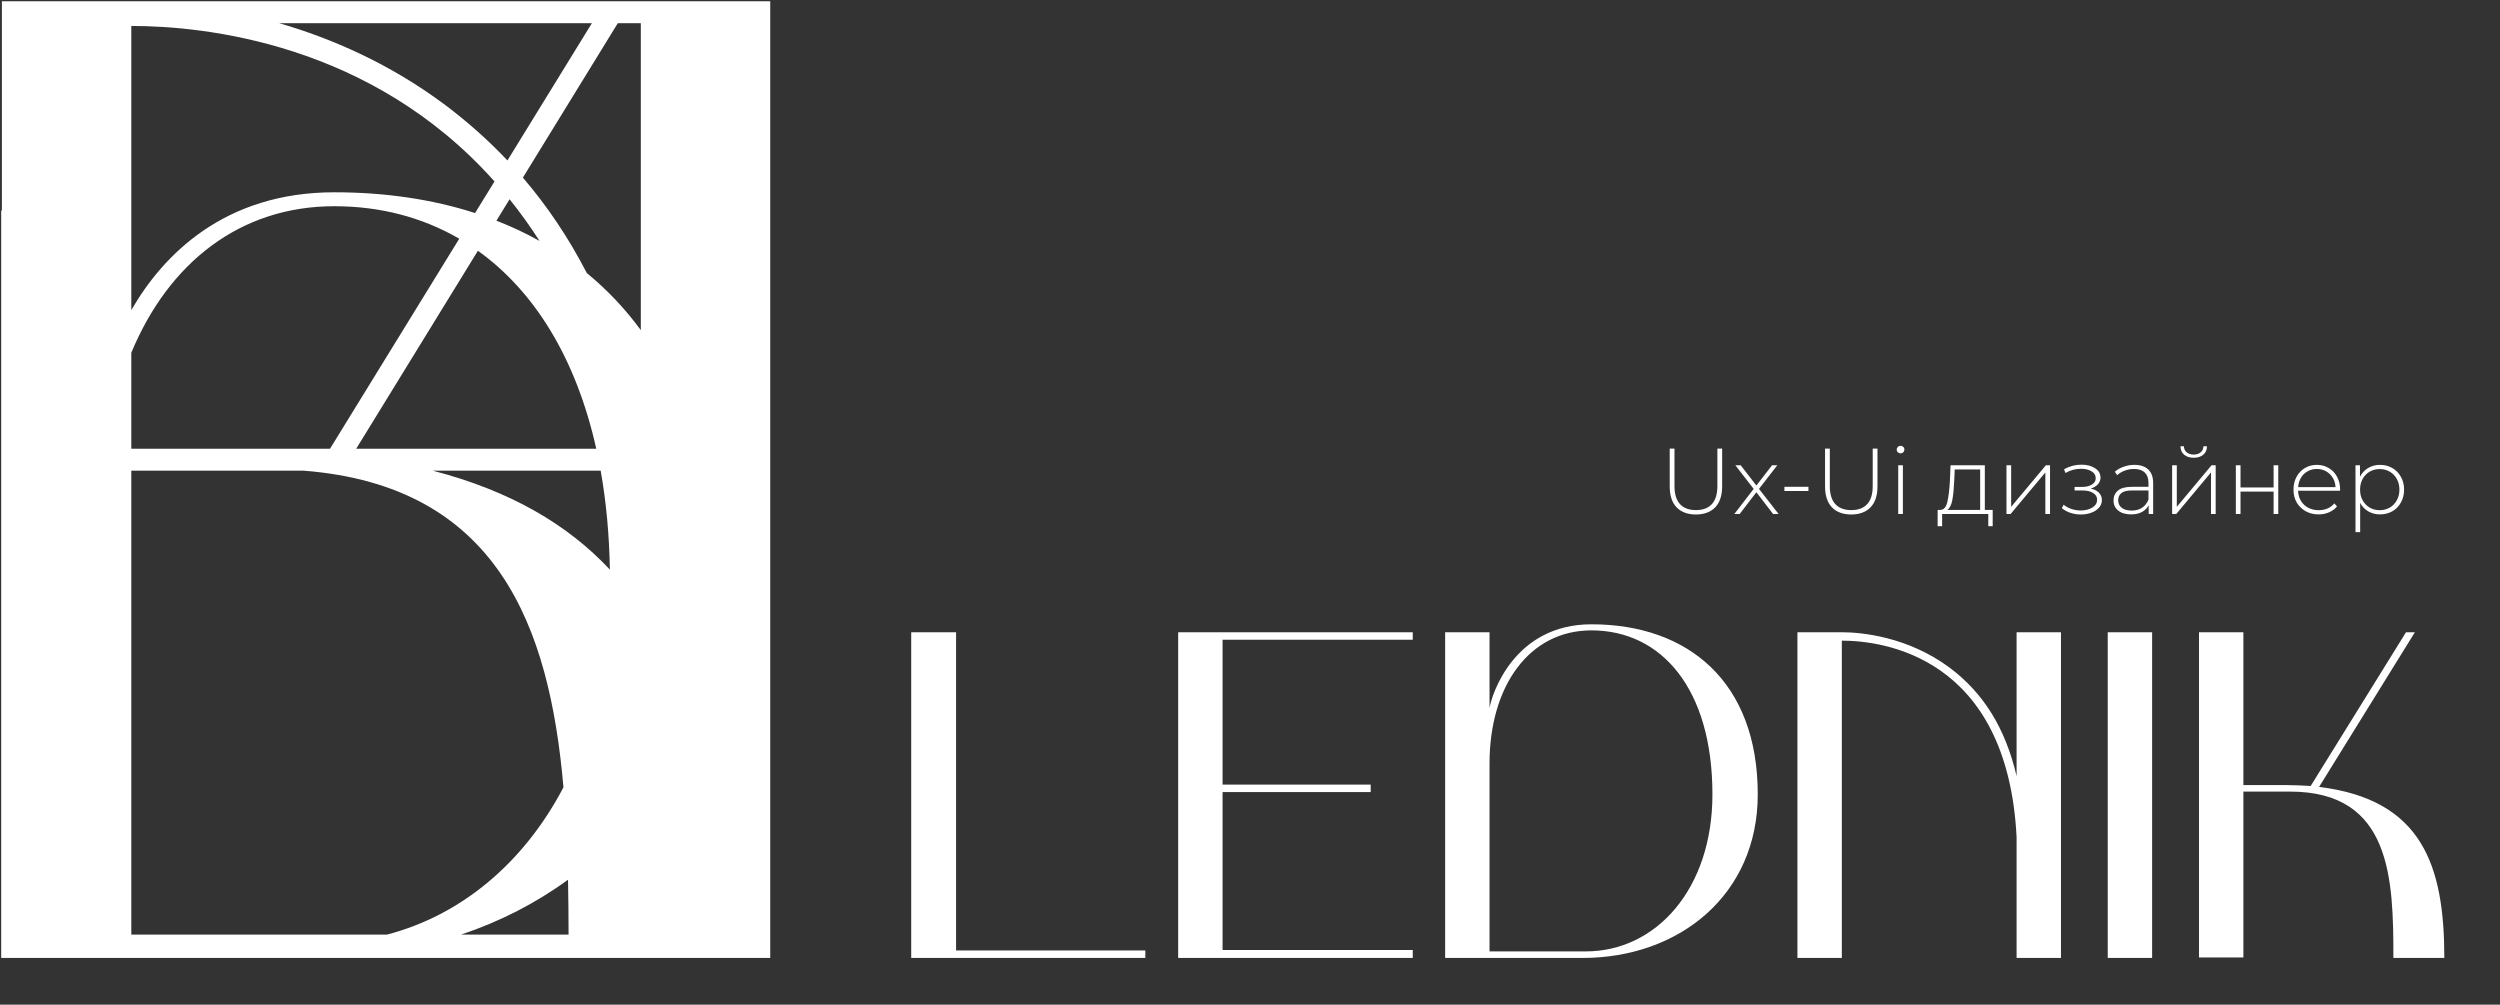
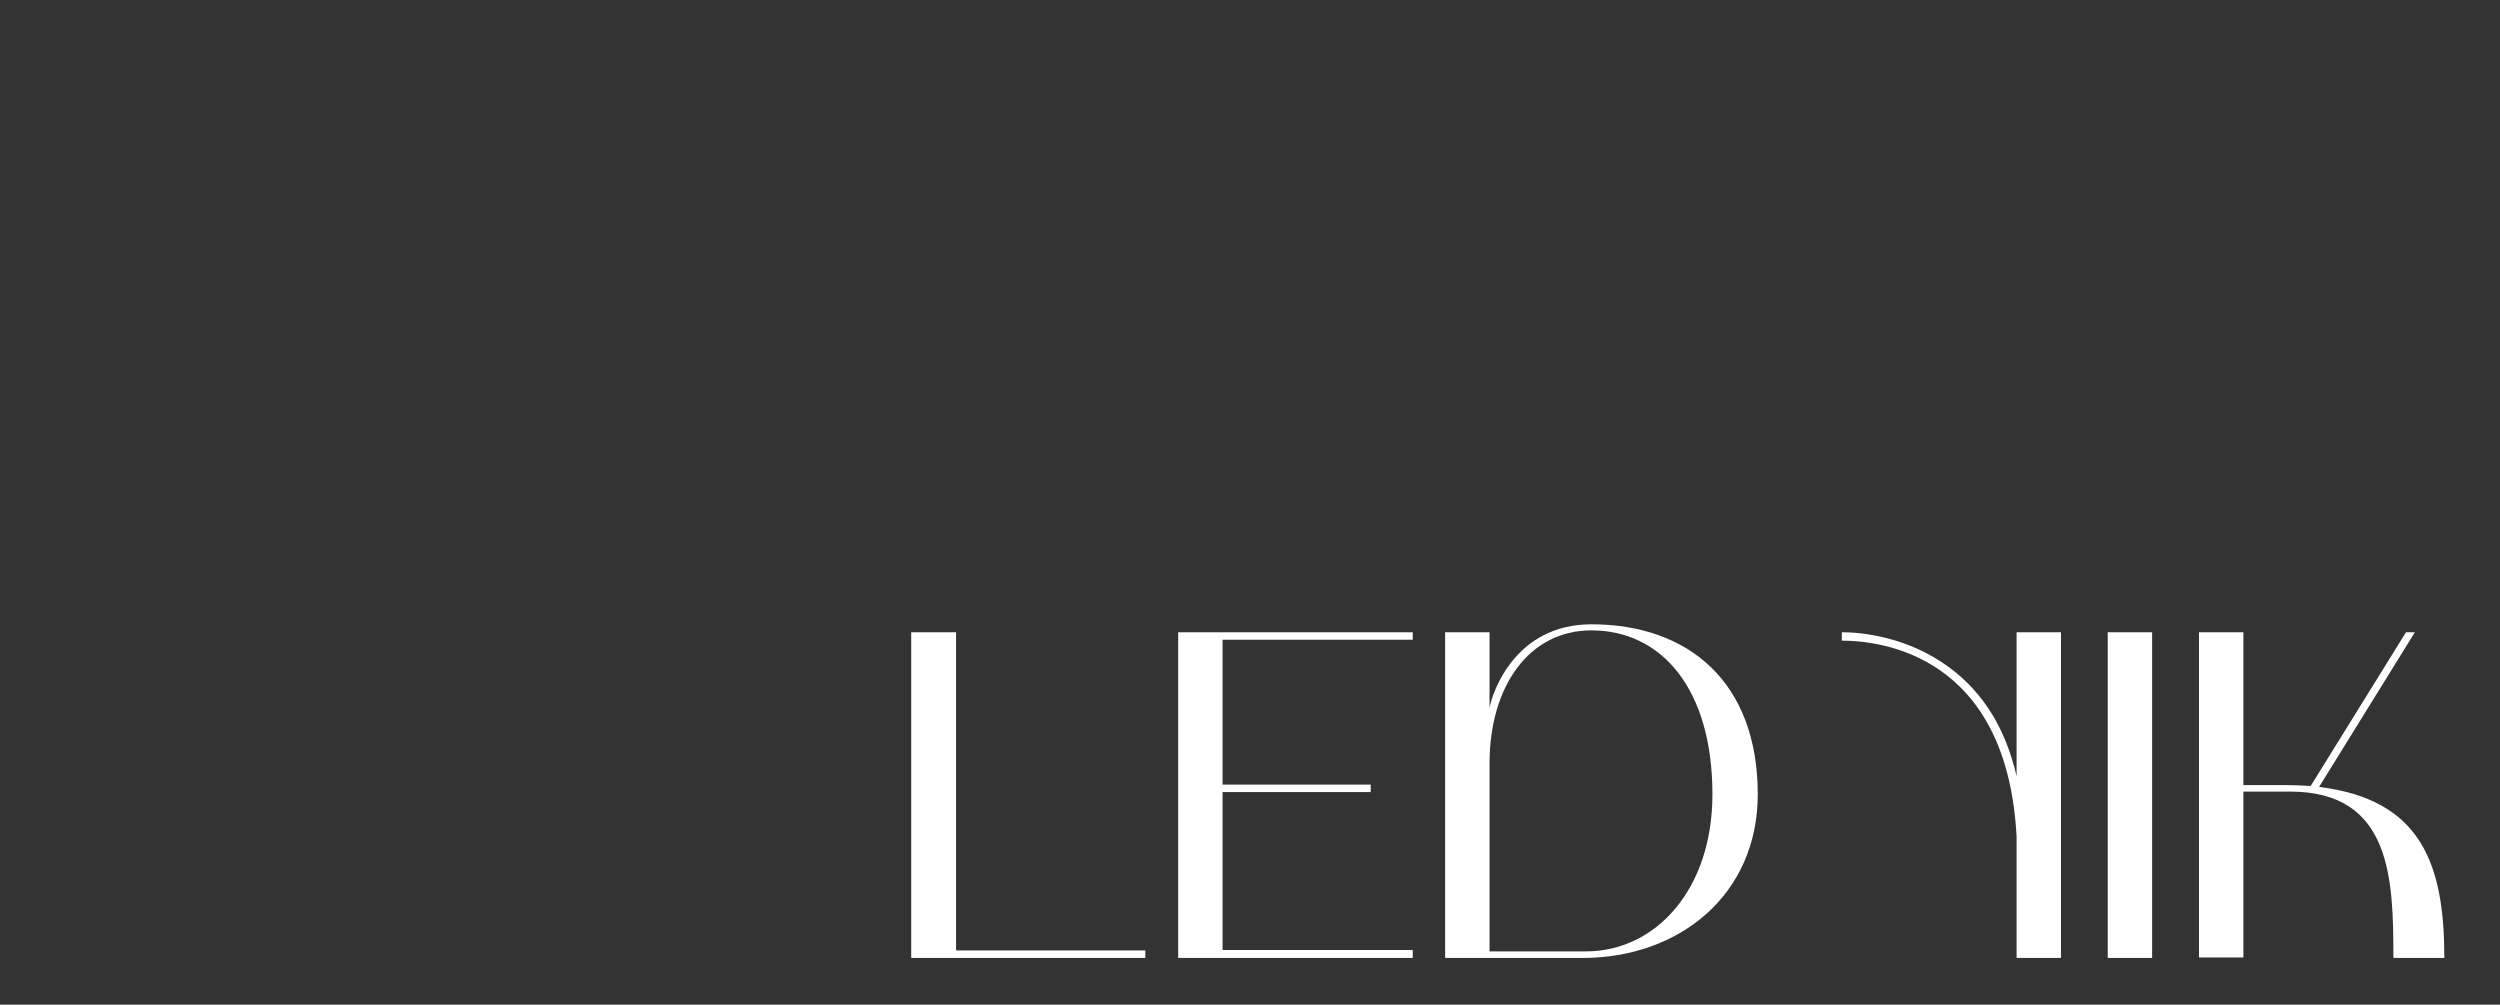
<svg xmlns="http://www.w3.org/2000/svg" width="107" height="43" viewBox="0 0 107 43" fill="none">
  <rect x="0" y="0" width="107" height="43" fill="#333333" stroke="none" />
-   <path d="M40.92 40.68V27.06H39V41H49.02V40.68H40.92ZM50.426 41H60.466V40.66H52.326V33.9H58.666V33.58H52.326V27.38H60.466V27.06H50.426V41ZM61.852 41H67.732C71.872 41 75.232 38.3 75.232 34C75.232 29.18 72.252 26.72 68.112 26.72C64.812 26.72 63.852 29.7 63.752 30.3V27.06H61.852V41ZM63.752 40.72V32.68C63.752 29.36 65.452 26.98 68.112 26.98C71.112 26.98 73.292 29.48 73.292 34C73.292 38.06 70.872 40.72 67.872 40.72H63.752ZM78.83 41V27.42C80.55 27.42 85.91 28.06 86.31 35.82V41H88.21V27.06H86.31V33.22C85.83 31.16 84.89 29.66 83.45 28.58C81.65 27.24 79.65 27.06 78.83 27.06H76.93V41H78.83ZM92.111 27.06H90.211V41H92.111V27.06ZM94.117 27.06V40.98H96.017V33.88H98.017C102.357 33.88 102.437 37.62 102.437 41H104.617C104.617 37.02 103.657 34.22 99.257 33.68L103.357 27.06H102.977L98.897 33.64C98.537 33.62 98.177 33.6 97.797 33.6H96.017V27.06H94.117Z" fill="white" />
-   <path d="M72.584 22.02C72.229 22.02 71.953 21.917 71.756 21.712C71.561 21.507 71.464 21.207 71.464 20.812V19.2H71.668V20.804C71.668 21.148 71.747 21.405 71.904 21.576C72.061 21.747 72.289 21.832 72.588 21.832C72.884 21.832 73.111 21.747 73.268 21.576C73.425 21.405 73.504 21.148 73.504 20.804V19.2H73.708V20.812C73.708 21.207 73.609 21.507 73.412 21.712C73.215 21.917 72.939 22.02 72.584 22.02ZM75.889 22L75.173 21.068L74.457 22H74.229L75.057 20.924L74.273 19.912H74.501L75.173 20.78L75.845 19.912H76.069L75.285 20.924L76.125 22H75.889ZM76.373 20.836H77.401V21.016H76.373V20.836ZM79.232 22.02C78.878 22.02 78.602 21.917 78.404 21.712C78.21 21.507 78.112 21.207 78.112 20.812V19.2H78.316V20.804C78.316 21.148 78.395 21.405 78.552 21.576C78.71 21.747 78.938 21.832 79.236 21.832C79.532 21.832 79.759 21.747 79.916 21.576C80.074 21.405 80.152 21.148 80.152 20.804V19.2H80.356V20.812C80.356 21.207 80.258 21.507 80.06 21.712C79.863 21.917 79.587 22.02 79.232 22.02ZM81.244 19.912H81.444V22H81.244V19.912ZM81.344 19.404C81.299 19.404 81.26 19.389 81.228 19.36C81.196 19.328 81.18 19.289 81.18 19.244C81.18 19.199 81.196 19.16 81.228 19.128C81.26 19.096 81.299 19.08 81.344 19.08C81.39 19.08 81.428 19.096 81.46 19.128C81.492 19.157 81.508 19.195 81.508 19.24C81.508 19.285 81.492 19.324 81.46 19.356C81.428 19.388 81.39 19.404 81.344 19.404ZM85.287 21.824V22.52H85.099V22H83.123V22.52H82.931V21.824H83.055C83.196 21.816 83.292 21.707 83.343 21.496C83.396 21.283 83.433 20.984 83.455 20.6L83.483 19.912H84.951V21.824H85.287ZM83.639 20.612C83.625 20.929 83.599 21.193 83.559 21.404C83.519 21.615 83.447 21.755 83.343 21.824H84.751V20.092H83.663L83.639 20.612ZM85.877 19.912H86.077V21.692L87.565 19.912H87.741V22H87.541V20.22L86.053 22H85.877V19.912ZM89.477 20.912C89.632 20.941 89.75 21 89.833 21.088C89.918 21.173 89.961 21.279 89.961 21.404C89.961 21.527 89.92 21.635 89.837 21.728C89.757 21.821 89.648 21.893 89.509 21.944C89.37 21.995 89.22 22.02 89.057 22.02C88.908 22.02 88.761 21.997 88.617 21.952C88.476 21.904 88.352 21.836 88.245 21.748L88.325 21.6C88.418 21.68 88.529 21.741 88.657 21.784C88.788 21.827 88.92 21.848 89.053 21.848C89.25 21.848 89.417 21.807 89.553 21.724C89.689 21.639 89.757 21.527 89.757 21.388C89.757 21.265 89.7 21.169 89.585 21.1C89.473 21.028 89.321 20.992 89.129 20.992H88.793V20.84H89.121C89.289 20.84 89.426 20.807 89.533 20.74C89.642 20.673 89.697 20.584 89.697 20.472C89.697 20.341 89.637 20.241 89.517 20.172C89.4 20.1 89.249 20.064 89.065 20.064C88.83 20.064 88.609 20.124 88.401 20.244L88.341 20.084C88.576 19.953 88.825 19.888 89.089 19.888C89.321 19.888 89.514 19.939 89.669 20.04C89.824 20.139 89.901 20.273 89.901 20.444C89.901 20.553 89.862 20.649 89.785 20.732C89.708 20.815 89.605 20.875 89.477 20.912ZM91.351 19.896C91.609 19.896 91.808 19.963 91.947 20.096C92.085 20.227 92.155 20.42 92.155 20.676V22H91.963V21.628C91.896 21.751 91.799 21.847 91.671 21.916C91.543 21.983 91.389 22.016 91.211 22.016C90.979 22.016 90.795 21.961 90.659 21.852C90.525 21.743 90.459 21.599 90.459 21.42C90.459 21.247 90.52 21.107 90.643 21C90.768 20.891 90.967 20.836 91.239 20.836H91.955V20.668C91.955 20.473 91.901 20.325 91.795 20.224C91.691 20.123 91.537 20.072 91.335 20.072C91.196 20.072 91.063 20.096 90.935 20.144C90.809 20.192 90.703 20.256 90.615 20.336L90.515 20.192C90.619 20.099 90.744 20.027 90.891 19.976C91.037 19.923 91.191 19.896 91.351 19.896ZM91.239 21.852C91.412 21.852 91.559 21.812 91.679 21.732C91.801 21.652 91.893 21.536 91.955 21.384V20.992H91.243C91.037 20.992 90.888 21.029 90.795 21.104C90.704 21.179 90.659 21.281 90.659 21.412C90.659 21.548 90.709 21.656 90.811 21.736C90.912 21.813 91.055 21.852 91.239 21.852ZM92.967 19.912H93.167V21.692L94.655 19.912H94.831V22H94.631V20.22L93.143 22H92.967V19.912ZM93.891 19.592C93.723 19.592 93.587 19.549 93.483 19.464C93.379 19.376 93.326 19.255 93.323 19.1H93.471C93.474 19.209 93.514 19.296 93.591 19.36C93.671 19.424 93.771 19.456 93.891 19.456C94.011 19.456 94.11 19.424 94.187 19.36C94.264 19.296 94.305 19.209 94.307 19.1H94.459C94.457 19.255 94.403 19.376 94.299 19.464C94.195 19.549 94.059 19.592 93.891 19.592ZM95.694 19.912H95.894V20.864H97.31V19.912H97.51V22H97.31V21.04H95.894V22H95.694V19.912ZM100.153 21.004H98.357C98.363 21.167 98.404 21.312 98.481 21.44C98.559 21.565 98.663 21.663 98.793 21.732C98.927 21.801 99.076 21.836 99.241 21.836C99.377 21.836 99.503 21.812 99.617 21.764C99.735 21.713 99.832 21.64 99.909 21.544L100.025 21.676C99.935 21.785 99.82 21.869 99.681 21.928C99.545 21.987 99.397 22.016 99.237 22.016C99.029 22.016 98.844 21.971 98.681 21.88C98.519 21.789 98.391 21.664 98.297 21.504C98.207 21.344 98.161 21.161 98.161 20.956C98.161 20.753 98.204 20.572 98.289 20.412C98.377 20.249 98.497 20.123 98.649 20.032C98.801 19.941 98.972 19.896 99.161 19.896C99.351 19.896 99.52 19.941 99.669 20.032C99.821 20.12 99.94 20.244 100.025 20.404C100.113 20.564 100.157 20.745 100.157 20.948L100.153 21.004ZM99.161 20.072C99.015 20.072 98.883 20.105 98.765 20.172C98.648 20.236 98.553 20.328 98.481 20.448C98.412 20.565 98.372 20.699 98.361 20.848H99.961C99.953 20.699 99.913 20.565 99.841 20.448C99.769 20.331 99.675 20.239 99.557 20.172C99.44 20.105 99.308 20.072 99.161 20.072ZM101.863 19.896C102.058 19.896 102.234 19.941 102.391 20.032C102.548 20.123 102.671 20.248 102.759 20.408C102.85 20.568 102.895 20.751 102.895 20.956C102.895 21.161 102.85 21.345 102.759 21.508C102.671 21.668 102.548 21.793 102.391 21.884C102.234 21.972 102.058 22.016 101.863 22.016C101.679 22.016 101.512 21.973 101.363 21.888C101.214 21.8 101.098 21.679 101.015 21.524V22.776H100.815V19.912H101.007V20.404C101.09 20.244 101.206 20.12 101.355 20.032C101.507 19.941 101.676 19.896 101.863 19.896ZM101.851 21.836C102.011 21.836 102.155 21.799 102.283 21.724C102.411 21.649 102.511 21.545 102.583 21.412C102.658 21.279 102.695 21.127 102.695 20.956C102.695 20.785 102.658 20.633 102.583 20.5C102.511 20.367 102.411 20.263 102.283 20.188C102.155 20.113 102.011 20.076 101.851 20.076C101.691 20.076 101.547 20.113 101.419 20.188C101.294 20.263 101.194 20.367 101.119 20.5C101.047 20.633 101.011 20.785 101.011 20.956C101.011 21.127 101.047 21.279 101.119 21.412C101.194 21.545 101.294 21.649 101.419 21.724C101.547 21.799 101.691 21.836 101.851 21.836Z" fill="white" />
+   <path d="M40.92 40.68V27.06H39V41H49.02V40.68H40.92ZM50.426 41H60.466V40.66H52.326V33.9H58.666V33.58H52.326V27.38H60.466V27.06H50.426V41ZM61.852 41H67.732C71.872 41 75.232 38.3 75.232 34C75.232 29.18 72.252 26.72 68.112 26.72C64.812 26.72 63.852 29.7 63.752 30.3V27.06H61.852V41ZM63.752 40.72V32.68C63.752 29.36 65.452 26.98 68.112 26.98C71.112 26.98 73.292 29.48 73.292 34C73.292 38.06 70.872 40.72 67.872 40.72H63.752ZM78.83 41V27.42C80.55 27.42 85.91 28.06 86.31 35.82V41H88.21V27.06H86.31V33.22C85.83 31.16 84.89 29.66 83.45 28.58C81.65 27.24 79.65 27.06 78.83 27.06V41H78.83ZM92.111 27.06H90.211V41H92.111V27.06ZM94.117 27.06V40.98H96.017V33.88H98.017C102.357 33.88 102.437 37.62 102.437 41H104.617C104.617 37.02 103.657 34.22 99.257 33.68L103.357 27.06H102.977L98.897 33.64C98.537 33.62 98.177 33.6 97.797 33.6H96.017V27.06H94.117Z" fill="white" />
  <g clip-path="url(#clip0)">
-     <path fill-rule="evenodd" clip-rule="evenodd" d="M13.444 41H24.337H27.427H29.351H30.692H32.966V0.054H29.351H27.427H27.019H25.911H5.62H0.081V9.01H0.051V41H0.081H5.62H13.444ZM25.116 11.687C25.978 12.393 26.752 13.208 27.427 14.13V0.994H26.441L22.379 7.602C23.429 8.828 24.34 10.185 25.116 11.687ZM23.091 10.311C22.683 9.674 22.254 9.081 21.81 8.528L21.247 9.444C21.888 9.694 22.504 9.983 23.091 10.311ZM20.332 9.118L21.165 7.766C15.877 1.83 8.72 1.111 5.62 1.111V13.273C6.972 10.925 9.59 8.23 14.309 8.23C16.473 8.23 18.497 8.527 20.332 9.118ZM19.089 4.519C20.04 5.237 20.915 6.018 21.718 6.868L25.332 0.994H11.953C14.2 1.645 16.705 2.73 19.089 4.519ZM14.309 8.826C10.281 8.826 7.22 11.24 5.62 15.097V19.205H14.125L19.656 10.217C18.076 9.299 16.27 8.826 14.309 8.826ZM12.999 20.145H5.62V40.001H16.563C19.718 39.178 22.405 36.96 24.116 33.698C23.515 26.767 21.28 20.796 12.999 20.145ZM18.523 20.145C21.837 21.006 24.297 22.447 26.103 24.38C26.076 22.865 25.942 21.452 25.709 20.145H24.092V20.145H18.523ZM24.103 19.205V19.205H15.246L20.454 10.733C22.862 12.454 24.651 15.314 25.52 19.205H24.103ZM24.311 37.651C22.947 38.65 21.406 39.44 19.735 40.001H24.335C24.333 39.22 24.327 38.435 24.311 37.651Z" fill="white" />
-   </g>
+     </g>
  <defs>
    <clipPath id="clip0">
-       <rect width="33" height="41" fill="white" />
-     </clipPath>
+       </clipPath>
  </defs>
</svg>